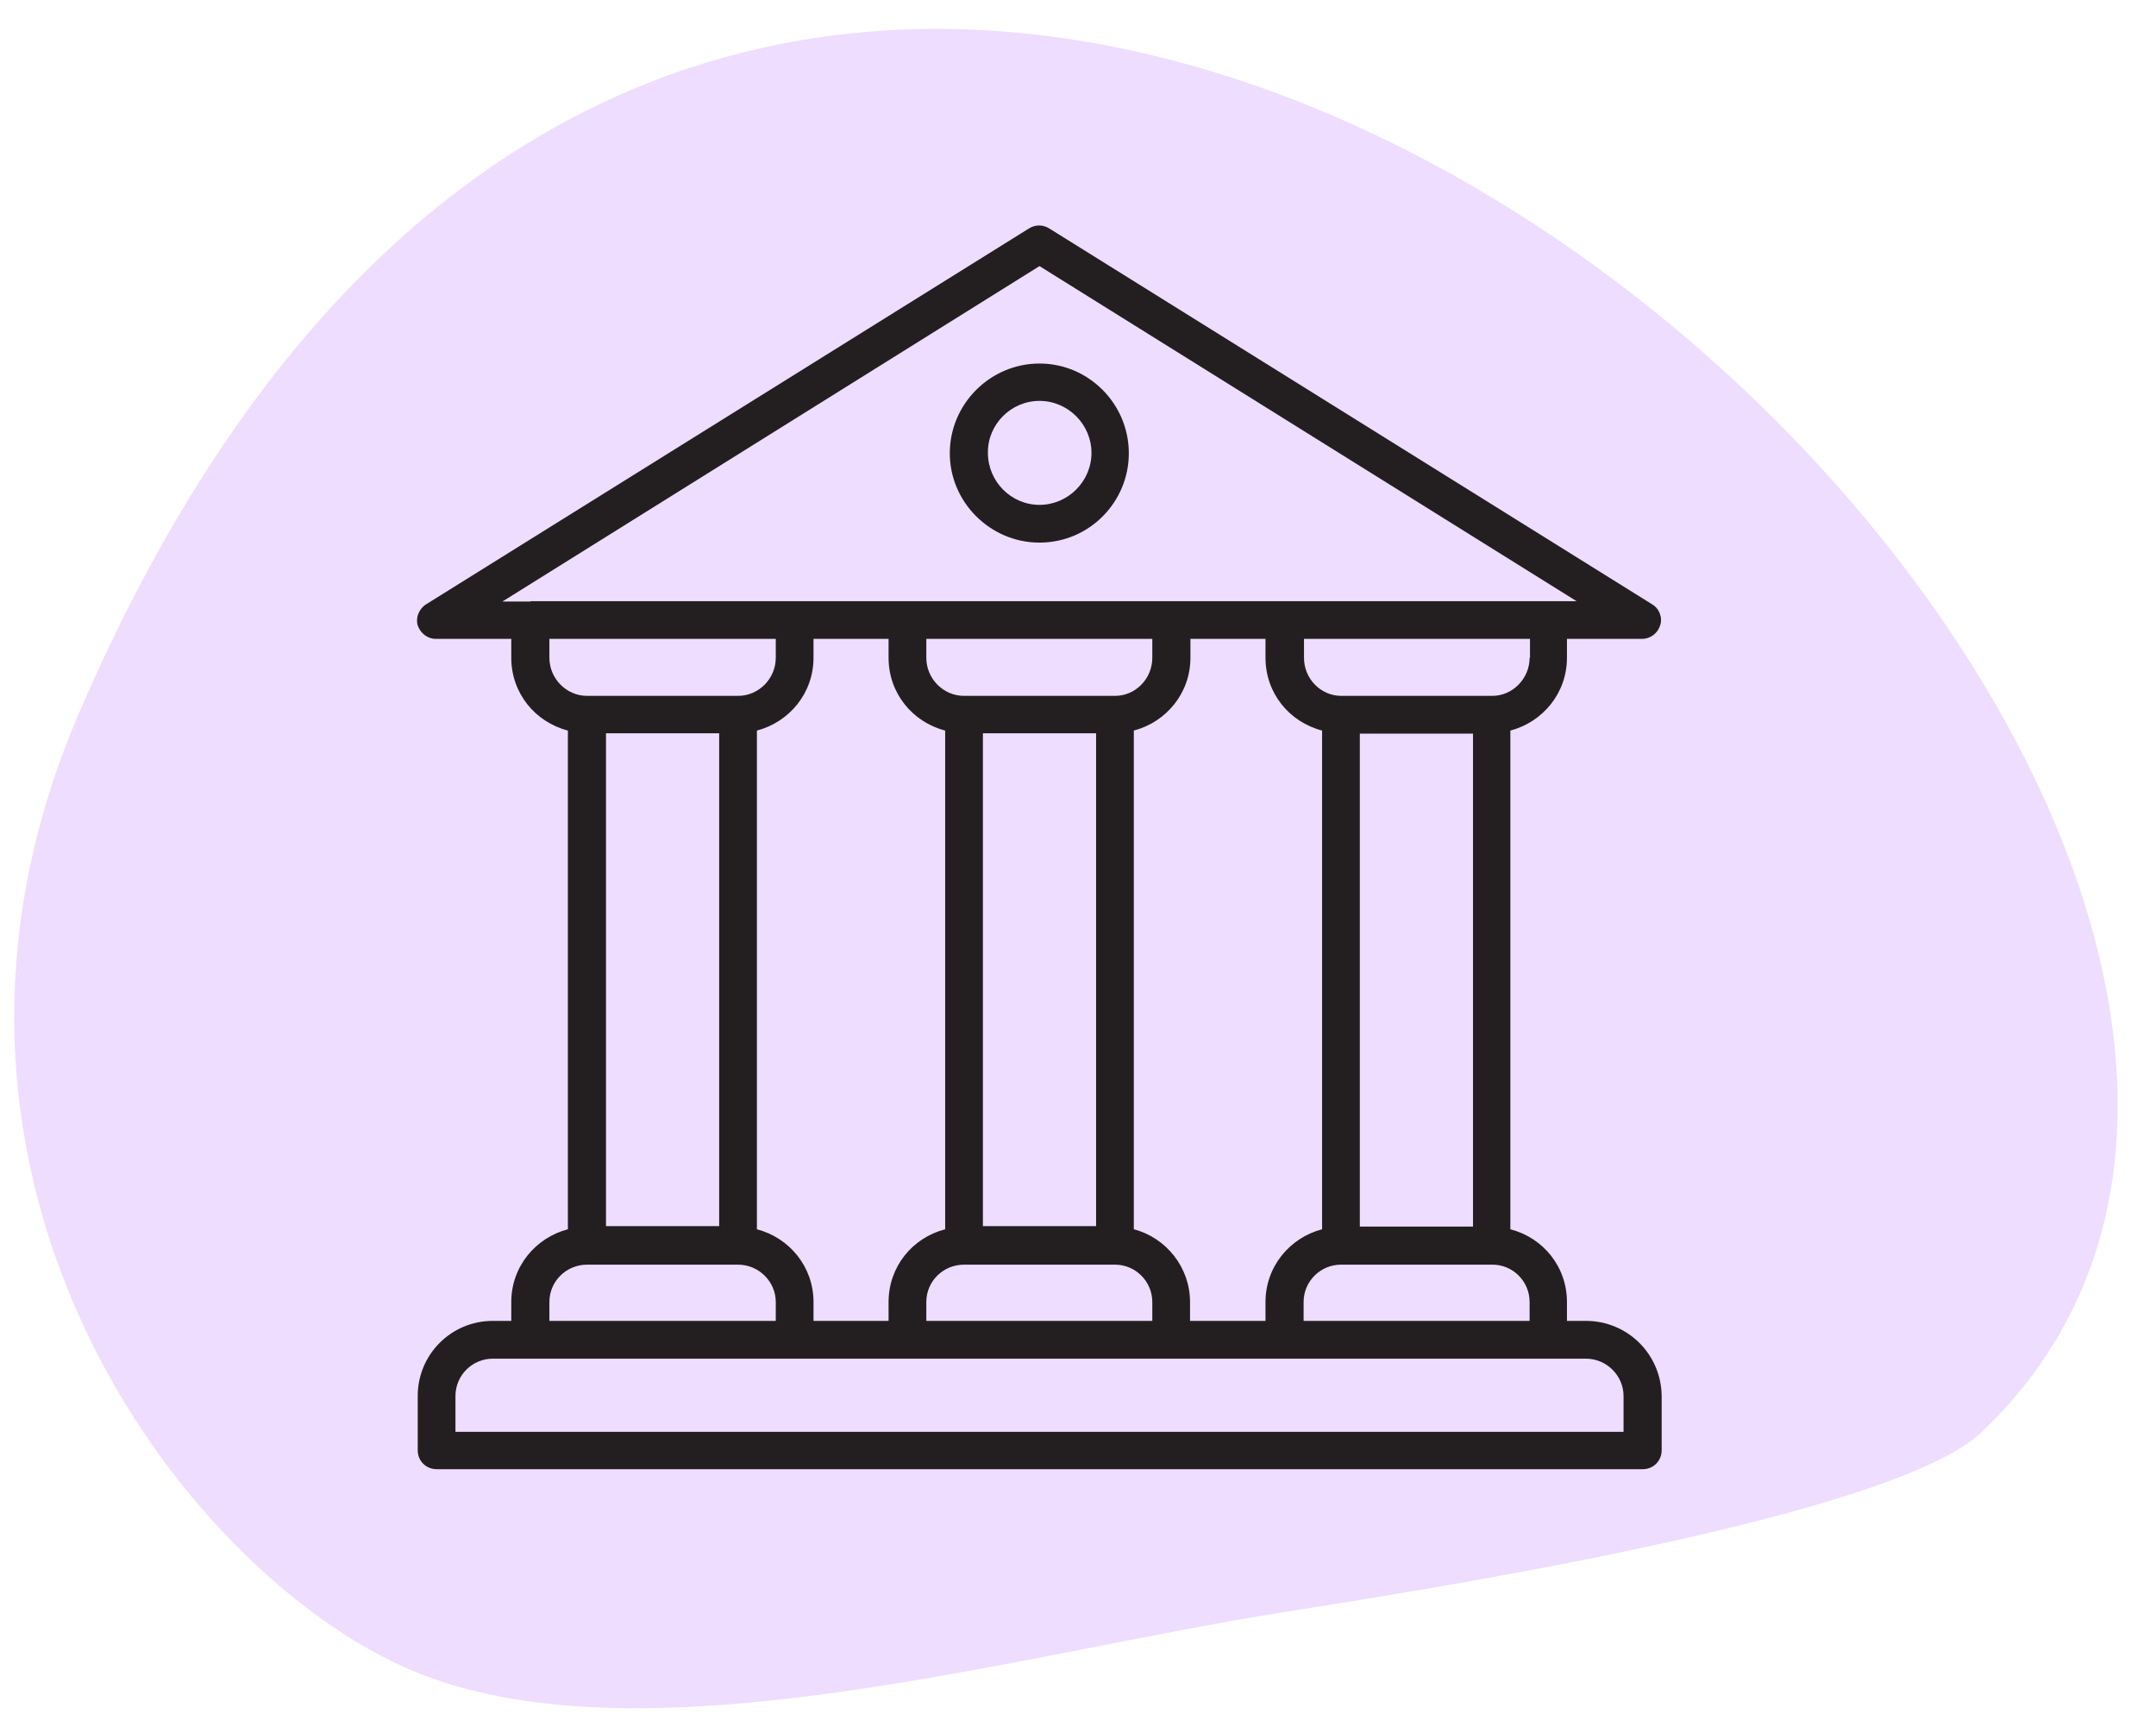
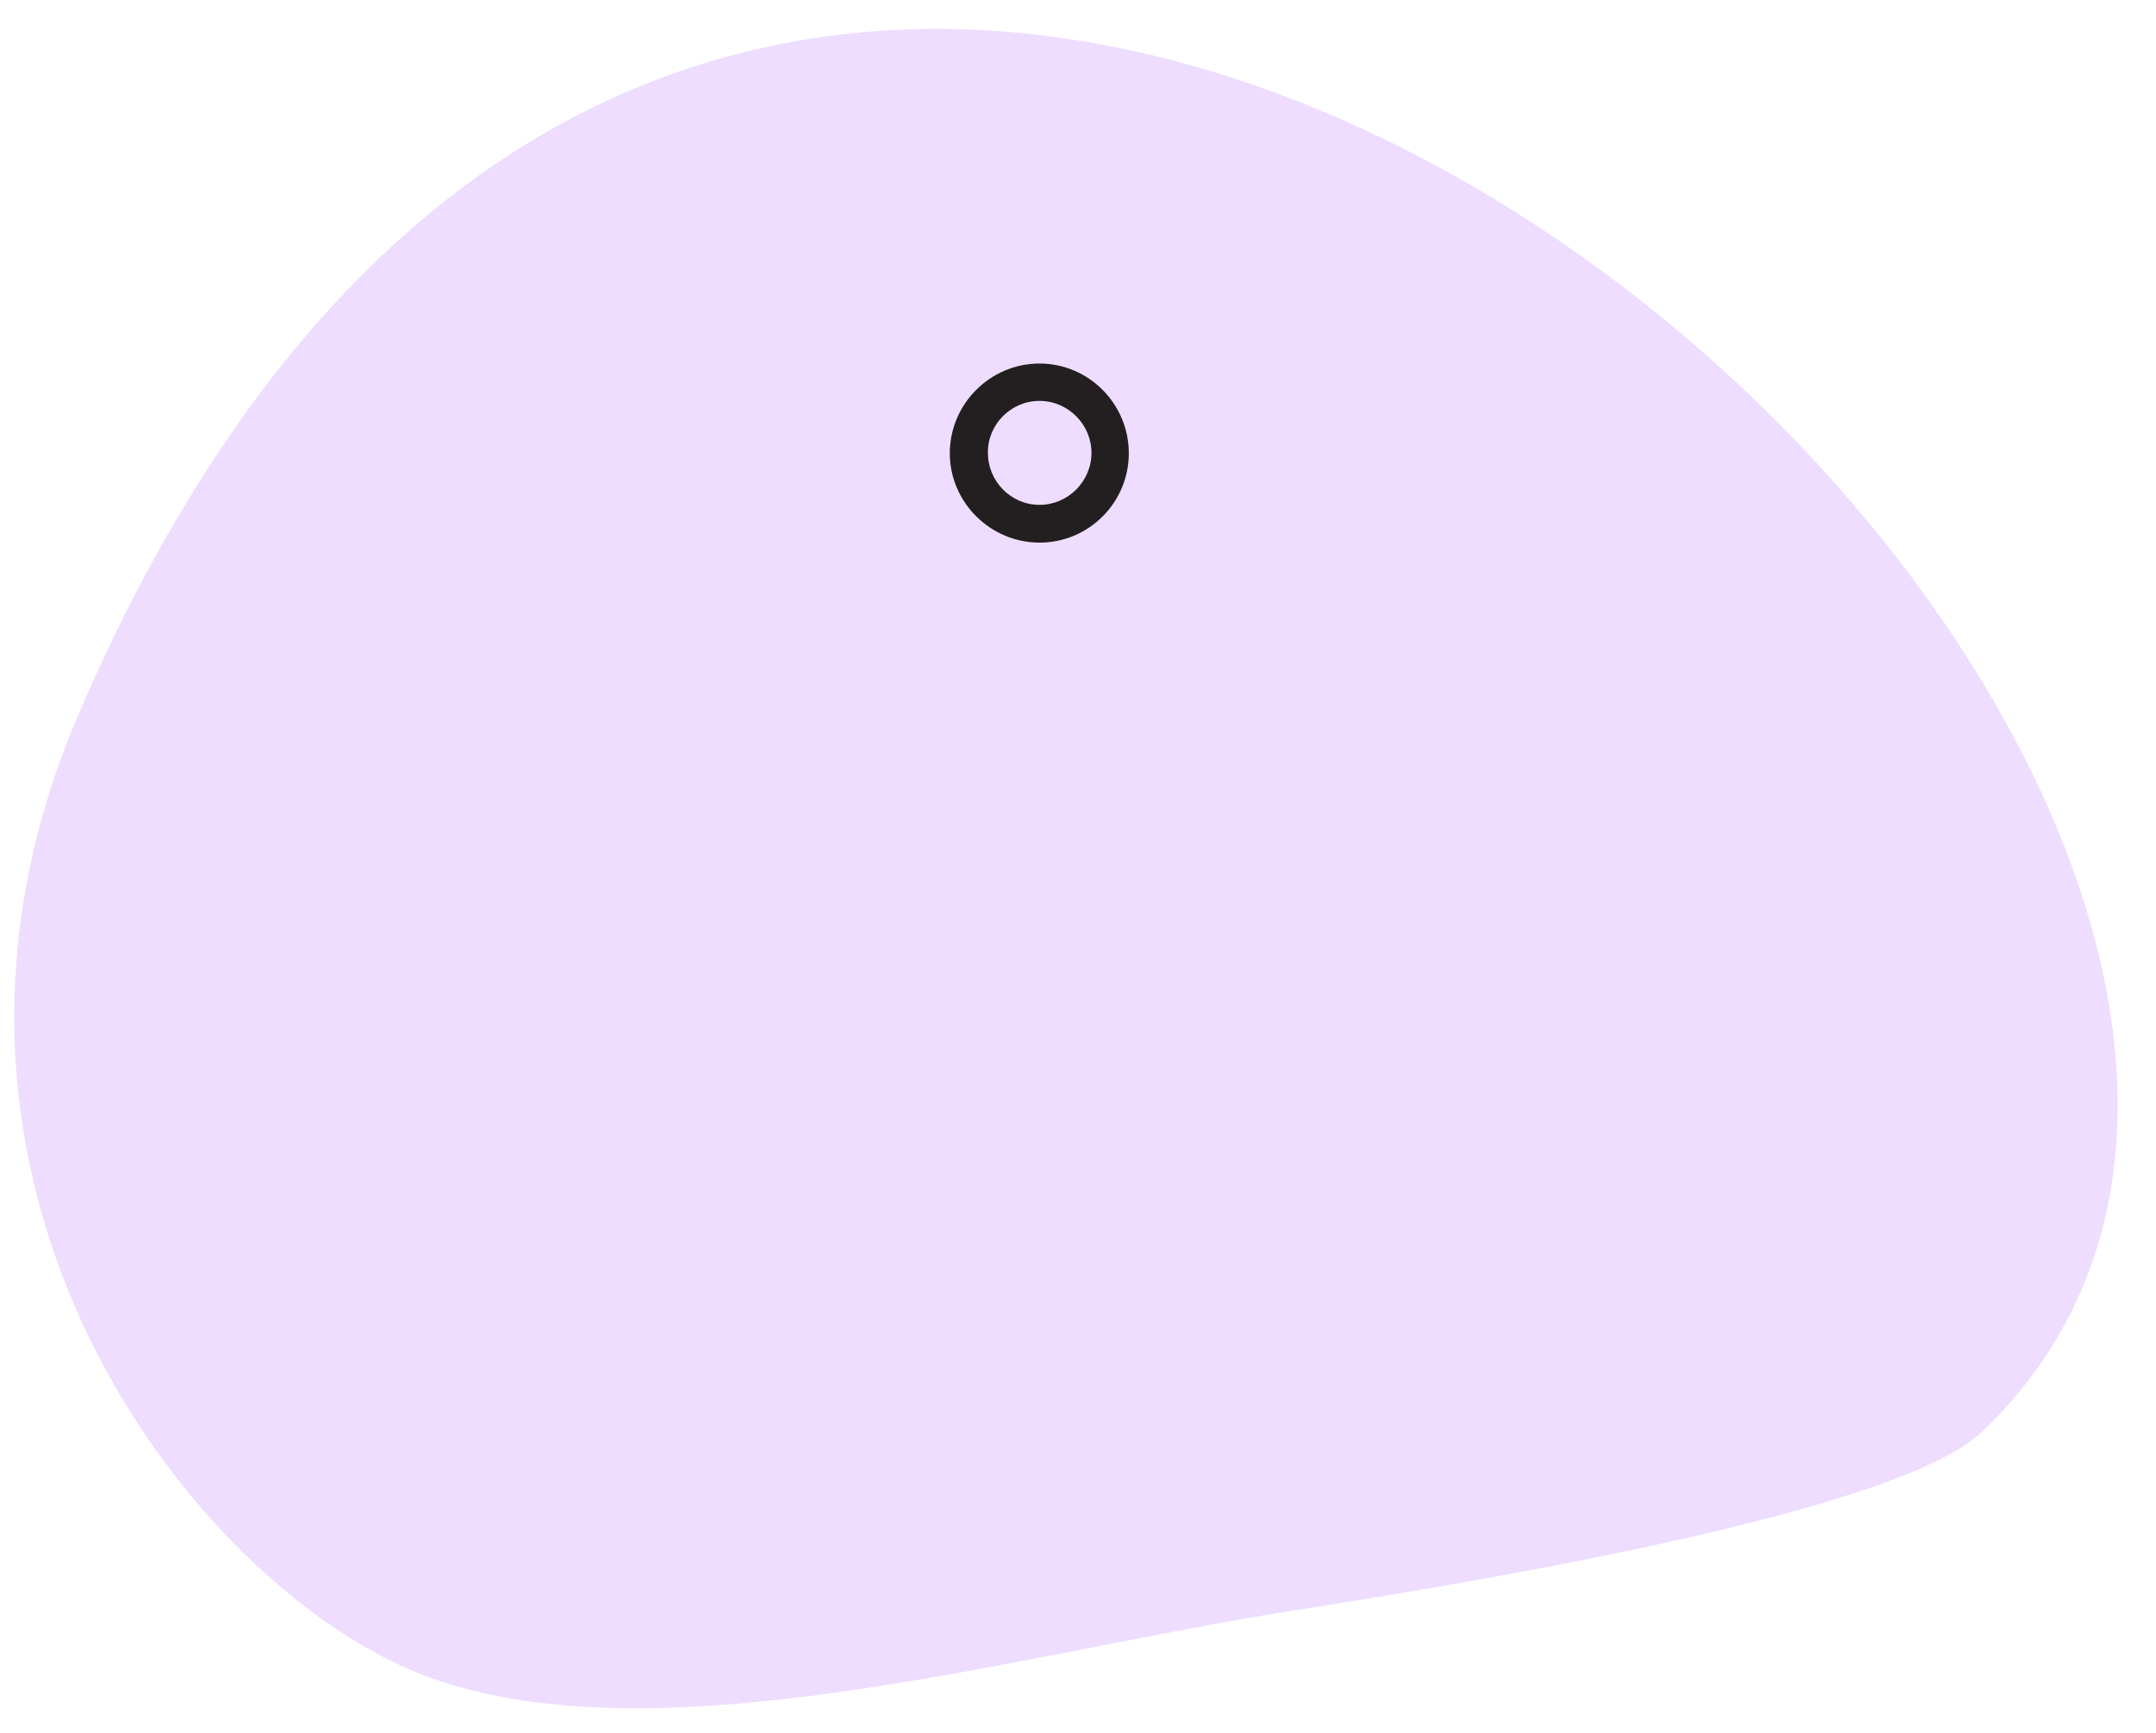
<svg xmlns="http://www.w3.org/2000/svg" width="56" height="45" viewBox="0 0 56 45" fill="none">
  <path d="M2.06 18.5C-3.24 30.78 5.09 41.24 11 43.5C16.91 45.76 26.34 42.97 33.42 41.85C36.42 41.37 49.09 39.45 51.47 37.19C68.33 21.17 20.38 -24.03 2.06 18.5Z" fill="#EEDDFE" />
-   <path d="M41.19 34.3H40.7V33.81C40.7 32.891 40.08 32.141 39.23 31.921V18.971C40.07 18.75 40.7 18 40.7 17.081V16.59H42.65C42.87 16.59 43.06 16.441 43.12 16.241C43.19 16.041 43.1 15.8 42.91 15.691L27.25 5.93C27.09 5.83 26.89 5.83 26.73 5.93L11.07 15.691C10.88 15.81 10.79 16.041 10.85 16.241C10.92 16.441 11.1 16.59 11.32 16.59H13.28V17.081C13.28 18 13.9 18.75 14.75 18.971V31.921C13.91 32.141 13.28 32.891 13.28 33.81V34.3H12.8C11.72 34.3 10.85 35.17 10.85 36.251V37.66C10.85 37.941 11.07 38.151 11.34 38.151H42.67C42.95 38.151 43.16 37.931 43.16 37.66V36.251C43.15 35.17 42.28 34.3 41.19 34.3ZM39.73 33.81V34.3H33.86V33.81C33.86 33.27 34.3 32.84 34.83 32.84H38.75C39.29 32.831 39.73 33.27 39.73 33.81ZM19.66 31.921V18.971C20.5 18.75 21.13 18 21.13 17.081V16.59H23.08V17.081C23.08 18 23.7 18.75 24.55 18.971V31.921C23.7 32.141 23.08 32.891 23.08 33.81V34.3H21.13V33.81C21.13 32.891 20.5 32.141 19.66 31.921ZM18.68 19.041V31.84H15.74V19.041H18.68V19.041ZM25.53 19.041H28.47V31.84H25.53V19.041ZM28.96 18.07H25.04C24.5 18.07 24.06 17.62 24.06 17.081V16.59H29.93V17.081C29.93 17.62 29.5 18.07 28.96 18.07ZM24.06 33.81C24.06 33.27 24.5 32.84 25.04 32.84H28.96C29.5 32.84 29.93 33.281 29.93 33.81V34.3H24.06V33.81ZM29.45 31.921V18.971C30.29 18.75 30.92 18 30.92 17.081V16.59H32.87V17.081C32.87 18 33.49 18.75 34.34 18.971V31.921C33.5 32.141 32.87 32.891 32.87 33.81V34.3H30.91V33.81C30.91 32.91 30.29 32.141 29.45 31.921ZM35.32 31.851V19.05H38.26V31.851H35.32ZM39.73 17.081C39.73 17.62 39.29 18.07 38.76 18.07H34.84C34.3 18.07 33.87 17.62 33.87 17.081V16.59H39.74V17.081H39.73ZM13.78 15.62H13.05L27 6.91L40.95 15.611H40.22H33.36H30.42H23.57H20.63H13.78V15.62ZM14.27 17.081V16.59H20.15V17.081C20.15 17.62 19.71 18.07 19.17 18.07H15.25C14.71 18.07 14.27 17.62 14.27 17.081ZM14.27 33.81C14.27 33.27 14.71 32.84 15.25 32.84H19.17C19.71 32.84 20.15 33.281 20.15 33.81V34.3H14.27V33.81V33.81ZM42.17 37.181H11.83V36.251C11.83 35.711 12.27 35.281 12.8 35.281H13.78H20.63H23.57H30.42H33.36H40.22H41.19C41.73 35.281 42.17 35.721 42.17 36.251V37.181V37.181Z" fill="#231F20" />
  <path d="M27 14.09C28.29 14.09 29.32 13.04 29.32 11.77C29.32 10.49 28.28 9.44 27 9.44C25.72 9.44 24.67 10.49 24.67 11.77C24.67 13.04 25.72 14.09 27 14.09ZM27 10.41C27.74 10.41 28.35 11.02 28.35 11.76C28.35 12.5 27.74 13.11 27 13.11C26.26 13.11 25.66 12.5 25.66 11.76C25.65 11.02 26.26 10.41 27 10.41Z" fill="#231F20" />
</svg>